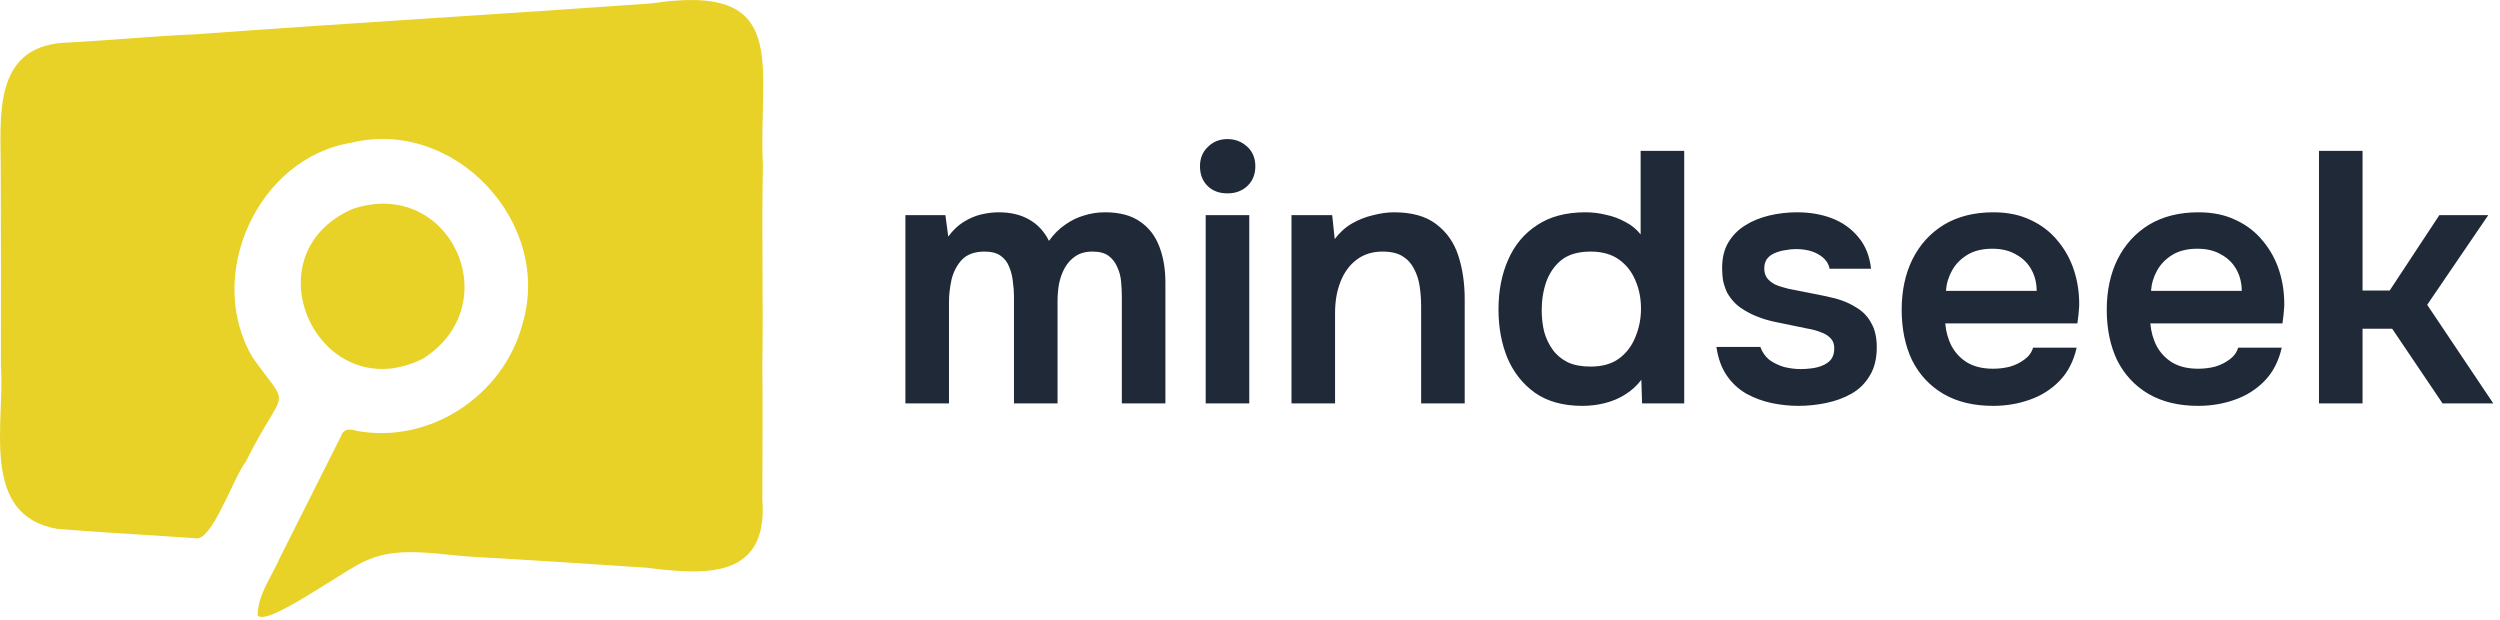
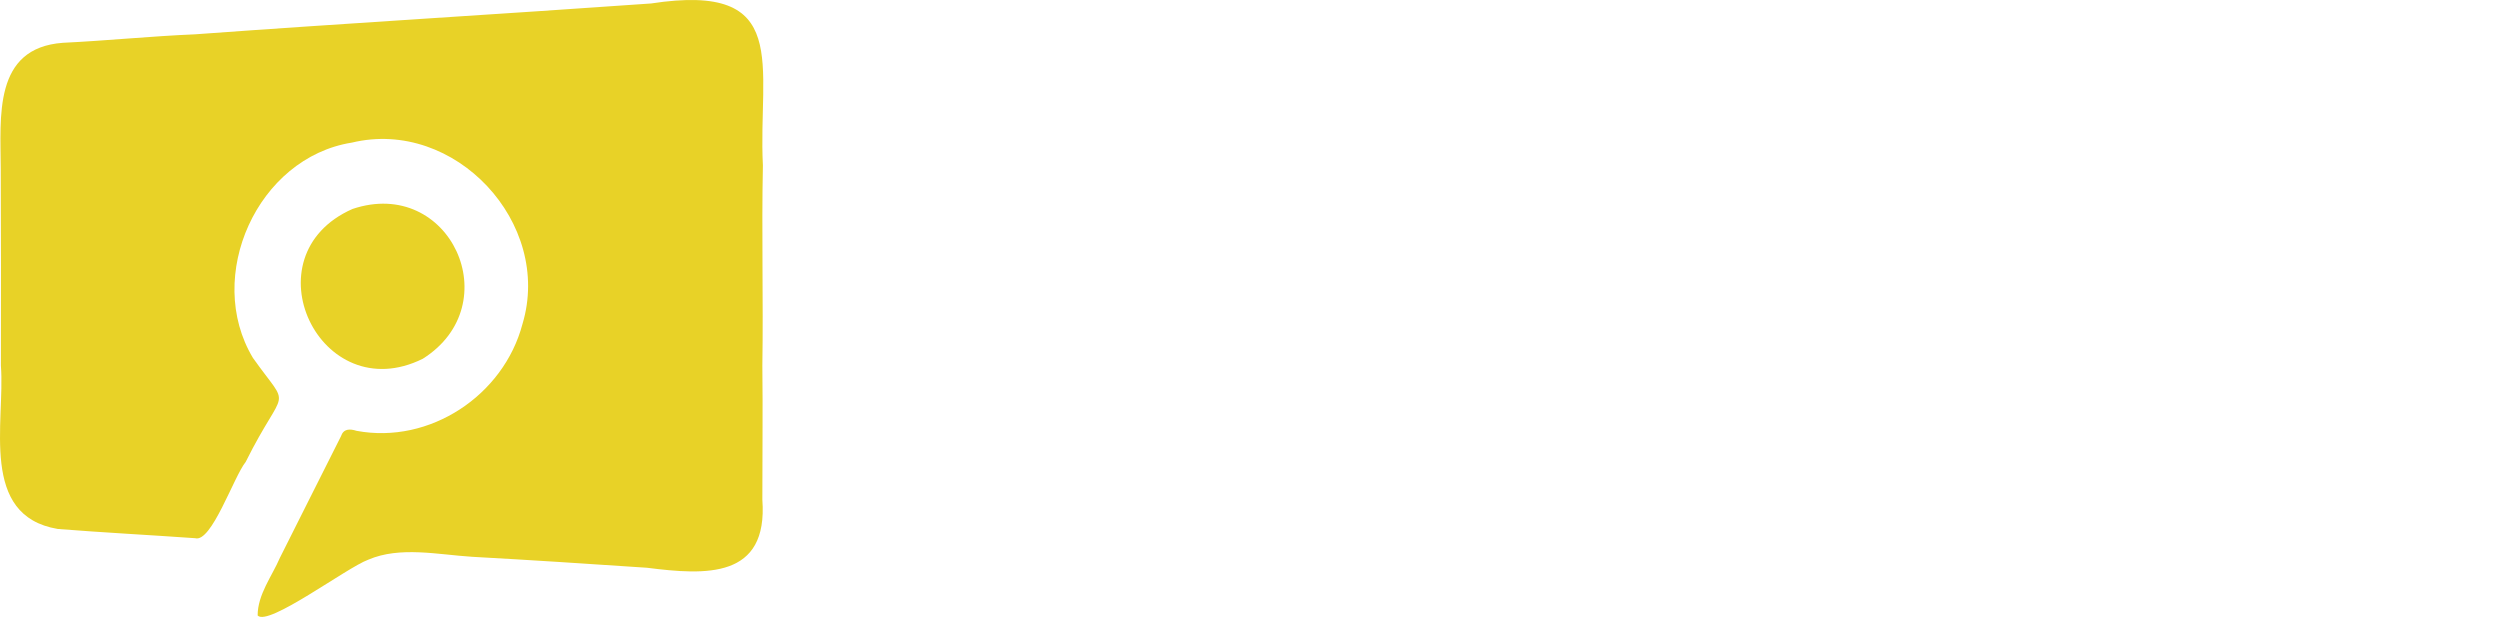
<svg xmlns="http://www.w3.org/2000/svg" width="504" height="125" viewBox="0 0 504 125" fill="none">
  <path d="M0.151 34.079C0.121 23.549 -1.419 9.669 12.671 8.629C21.631 8.199 30.481 7.289 39.331 6.919C69.981 4.679 100.751 2.869 131.261 0.699C159.811 -3.681 152.781 13.169 153.801 33.369C153.521 46.949 153.901 60.389 153.691 73.739C153.801 82.919 153.681 91.819 153.691 100.739C154.871 116.709 142.311 115.969 130.441 114.459C118.471 113.659 107.001 112.899 95.171 112.249C88.301 111.819 80.641 110.079 74.231 112.839C69.911 114.419 54.031 126.379 51.941 124.079C51.941 119.839 54.841 116.159 56.421 112.469C60.561 104.169 64.671 96.089 68.731 87.969C69.261 86.399 70.501 86.419 71.901 86.859C86.631 89.609 101.531 79.729 105.331 65.319C111.461 44.989 91.711 23.759 70.941 28.749C51.891 31.769 41.141 55.719 50.981 72.139C58.791 83.149 57.541 77.069 49.531 93.119C47.101 96.149 42.641 109.479 39.341 108.499C30.121 107.849 20.711 107.359 11.651 106.639C-4.259 103.979 1.061 85.089 0.181 73.719C0.231 60.419 0.181 47.179 0.151 34.079Z" fill="#E8D227" />
  <path d="M85.231 72.329C64.481 82.599 49.74 51.549 71.061 42.129C90.721 35.519 102.591 61.379 85.231 72.329Z" fill="#E8D227" />
-   <path d="M182.529 81.319V43.375H190.593L191.169 47.695C192.129 46.399 193.161 45.415 194.265 44.743C195.417 44.023 196.593 43.519 197.793 43.231C199.041 42.943 200.217 42.799 201.321 42.799C203.721 42.799 205.761 43.279 207.441 44.239C209.169 45.199 210.513 46.639 211.473 48.559C212.433 47.215 213.513 46.135 214.713 45.319C215.913 44.455 217.185 43.831 218.529 43.447C219.873 43.015 221.289 42.799 222.777 42.799C225.705 42.799 228.057 43.423 229.833 44.671C231.609 45.871 232.905 47.551 233.721 49.711C234.537 51.823 234.945 54.247 234.945 56.983V81.319H226.161V59.791C226.161 58.831 226.113 57.823 226.017 56.767C225.921 55.711 225.657 54.727 225.225 53.815C224.841 52.903 224.265 52.159 223.497 51.583C222.729 51.007 221.649 50.719 220.257 50.719C218.865 50.719 217.713 51.031 216.801 51.655C215.937 52.231 215.217 53.023 214.641 54.031C214.113 54.991 213.729 56.071 213.489 57.271C213.297 58.423 213.201 59.575 213.201 60.727V81.319H204.417V59.719C204.417 58.807 204.345 57.847 204.201 56.839C204.105 55.783 203.865 54.799 203.481 53.887C203.145 52.927 202.569 52.159 201.753 51.583C200.985 51.007 199.905 50.719 198.513 50.719C196.497 50.719 194.961 51.271 193.905 52.375C192.897 53.479 192.201 54.823 191.817 56.407C191.481 57.991 191.313 59.503 191.313 60.943V81.319H182.529ZM243.068 81.319V43.375H251.852V81.319H243.068ZM247.46 38.983C245.78 38.983 244.436 38.479 243.428 37.471C242.42 36.463 241.916 35.143 241.916 33.511C241.916 31.927 242.444 30.631 243.5 29.623C244.556 28.567 245.876 28.039 247.46 28.039C248.996 28.039 250.316 28.543 251.42 29.551C252.524 30.559 253.076 31.879 253.076 33.511C253.076 35.143 252.548 36.463 251.492 37.471C250.436 38.479 249.092 38.983 247.46 38.983ZM260.364 81.319V43.375H268.572L269.076 48.199C270.084 46.855 271.26 45.799 272.604 45.031C273.948 44.263 275.364 43.711 276.852 43.375C278.34 42.991 279.732 42.799 281.028 42.799C284.628 42.799 287.46 43.591 289.524 45.175C291.636 46.759 293.124 48.871 293.988 51.511C294.852 54.151 295.284 57.103 295.284 60.367V81.319H286.5V61.807C286.5 60.415 286.404 59.071 286.212 57.775C286.02 56.431 285.636 55.231 285.06 54.175C284.532 53.119 283.764 52.279 282.756 51.655C281.748 51.031 280.404 50.719 278.724 50.719C276.66 50.719 274.908 51.271 273.468 52.375C272.028 53.479 270.948 54.967 270.228 56.839C269.508 58.663 269.148 60.751 269.148 63.103V81.319H260.364ZM319.016 81.823C315.176 81.823 312.008 80.959 309.512 79.231C307.016 77.455 305.144 75.103 303.896 72.175C302.696 69.247 302.096 65.983 302.096 62.383C302.096 58.639 302.744 55.303 304.04 52.375C305.336 49.399 307.28 47.071 309.872 45.391C312.464 43.663 315.704 42.799 319.592 42.799C321.032 42.799 322.424 42.967 323.768 43.303C325.16 43.591 326.456 44.071 327.656 44.743C328.904 45.367 329.936 46.207 330.752 47.263V30.415H339.536V81.319H331.04L330.896 76.567C329.984 77.767 328.904 78.751 327.656 79.519C326.456 80.287 325.112 80.863 323.624 81.247C322.136 81.631 320.6 81.823 319.016 81.823ZM320.672 73.903C322.976 73.903 324.872 73.375 326.36 72.319C327.848 71.215 328.952 69.775 329.672 67.999C330.44 66.175 330.824 64.255 330.824 62.239C330.824 60.127 330.44 58.207 329.672 56.479C328.952 54.751 327.848 53.359 326.36 52.303C324.872 51.247 322.976 50.719 320.672 50.719C318.224 50.719 316.28 51.271 314.84 52.375C313.448 53.479 312.416 54.943 311.744 56.767C311.12 58.543 310.808 60.463 310.808 62.527C310.808 64.063 310.976 65.527 311.312 66.919C311.696 68.263 312.272 69.463 313.04 70.519C313.808 71.575 314.816 72.415 316.064 73.039C317.312 73.615 318.848 73.903 320.672 73.903ZM362.588 81.823C360.764 81.823 358.94 81.631 357.116 81.247C355.34 80.863 353.66 80.239 352.076 79.375C350.492 78.463 349.172 77.239 348.116 75.703C347.06 74.167 346.364 72.247 346.028 69.943H354.884C355.268 70.999 355.868 71.863 356.684 72.535C357.548 73.159 358.532 73.639 359.636 73.975C360.788 74.263 361.916 74.407 363.02 74.407C363.692 74.407 364.412 74.359 365.18 74.263C365.996 74.167 366.74 73.975 367.412 73.687C368.132 73.399 368.708 72.991 369.14 72.463C369.572 71.887 369.788 71.143 369.788 70.231C369.788 69.367 369.548 68.695 369.068 68.215C368.588 67.687 367.94 67.279 367.124 66.991C366.308 66.655 365.324 66.391 364.172 66.199C362.108 65.767 359.9 65.311 357.548 64.831C355.196 64.303 353.156 63.487 351.428 62.383C350.708 61.951 350.084 61.447 349.556 60.871C349.028 60.295 348.572 59.671 348.188 58.999C347.852 58.279 347.588 57.511 347.396 56.695C347.252 55.879 347.18 54.991 347.18 54.031C347.18 52.015 347.588 50.311 348.404 48.919C349.268 47.479 350.396 46.327 351.788 45.463C353.228 44.551 354.86 43.879 356.684 43.447C358.508 43.015 360.38 42.799 362.3 42.799C364.892 42.799 367.244 43.207 369.356 44.023C371.468 44.839 373.22 46.087 374.612 47.767C376.052 49.447 376.916 51.583 377.204 54.175H368.852C368.612 52.975 367.868 52.015 366.62 51.295C365.42 50.575 363.884 50.215 362.012 50.215C361.34 50.215 360.644 50.287 359.924 50.431C359.204 50.527 358.508 50.719 357.836 51.007C357.212 51.247 356.684 51.631 356.252 52.159C355.868 52.687 355.676 53.335 355.676 54.103C355.676 54.823 355.844 55.447 356.18 55.975C356.564 56.503 357.116 56.959 357.836 57.343C358.604 57.679 359.492 57.967 360.5 58.207C362.132 58.543 363.836 58.879 365.612 59.215C367.388 59.551 368.924 59.887 370.22 60.223C371.756 60.655 373.148 61.279 374.396 62.095C375.644 62.863 376.604 63.895 377.276 65.191C377.996 66.439 378.356 68.047 378.356 70.015C378.356 72.319 377.876 74.239 376.916 75.775C376.004 77.311 374.78 78.511 373.244 79.375C371.708 80.239 370.004 80.863 368.132 81.247C366.26 81.631 364.412 81.823 362.588 81.823ZM401.81 81.823C397.874 81.823 394.514 81.007 391.73 79.375C388.994 77.743 386.906 75.487 385.466 72.607C384.074 69.679 383.378 66.295 383.378 62.455C383.378 58.615 384.098 55.231 385.538 52.303C387.026 49.327 389.138 46.999 391.874 45.319C394.658 43.639 397.994 42.799 401.882 42.799C404.762 42.799 407.282 43.327 409.442 44.383C411.602 45.391 413.402 46.783 414.842 48.559C416.33 50.335 417.434 52.351 418.154 54.607C418.874 56.863 419.21 59.239 419.162 61.735C419.114 62.311 419.066 62.887 419.018 63.463C418.97 63.991 418.898 64.567 418.802 65.191H392.162C392.306 66.871 392.738 68.407 393.458 69.799C394.226 71.191 395.282 72.295 396.626 73.111C398.018 73.927 399.746 74.335 401.81 74.335C403.01 74.335 404.162 74.191 405.266 73.903C406.37 73.567 407.33 73.087 408.146 72.463C409.01 71.839 409.586 71.047 409.874 70.087H418.658C418.034 72.823 416.882 75.055 415.202 76.783C413.522 78.511 411.506 79.783 409.154 80.599C406.85 81.415 404.402 81.823 401.81 81.823ZM392.306 58.639H410.594C410.594 57.055 410.234 55.615 409.514 54.319C408.794 53.023 407.762 52.015 406.418 51.295C405.122 50.527 403.538 50.143 401.666 50.143C399.65 50.143 397.97 50.551 396.626 51.367C395.282 52.183 394.25 53.239 393.53 54.535C392.81 55.831 392.402 57.199 392.306 58.639ZM443.153 81.823C439.217 81.823 435.857 81.007 433.073 79.375C430.337 77.743 428.249 75.487 426.809 72.607C425.417 69.679 424.721 66.295 424.721 62.455C424.721 58.615 425.441 55.231 426.881 52.303C428.369 49.327 430.481 46.999 433.217 45.319C436.001 43.639 439.337 42.799 443.225 42.799C446.105 42.799 448.625 43.327 450.785 44.383C452.945 45.391 454.745 46.783 456.185 48.559C457.673 50.335 458.777 52.351 459.497 54.607C460.217 56.863 460.553 59.239 460.505 61.735C460.457 62.311 460.409 62.887 460.361 63.463C460.313 63.991 460.241 64.567 460.145 65.191H433.505C433.649 66.871 434.081 68.407 434.801 69.799C435.569 71.191 436.625 72.295 437.969 73.111C439.361 73.927 441.089 74.335 443.153 74.335C444.353 74.335 445.505 74.191 446.609 73.903C447.713 73.567 448.673 73.087 449.489 72.463C450.353 71.839 450.929 71.047 451.217 70.087H460.001C459.377 72.823 458.225 75.055 456.545 76.783C454.865 78.511 452.849 79.783 450.497 80.599C448.193 81.415 445.745 81.823 443.153 81.823ZM433.649 58.639H451.937C451.937 57.055 451.577 55.615 450.857 54.319C450.137 53.023 449.105 52.015 447.761 51.295C446.465 50.527 444.881 50.143 443.009 50.143C440.993 50.143 439.313 50.551 437.969 51.367C436.625 52.183 435.593 53.239 434.873 54.535C434.153 55.831 433.745 57.199 433.649 58.639ZM467.505 81.319V30.415H476.289V58.567H481.761L491.769 43.375H501.633L489.321 61.447L502.641 81.319H492.417L482.265 66.271H476.289V81.319H467.505Z" fill="#1F2937" />
</svg>